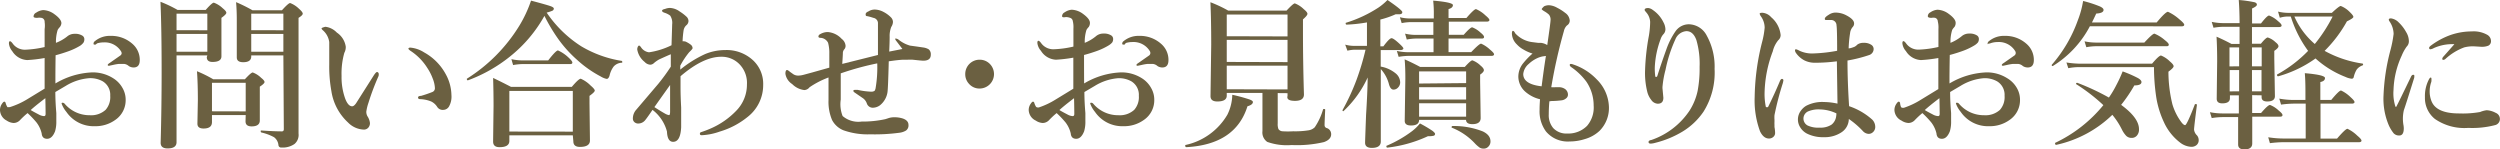
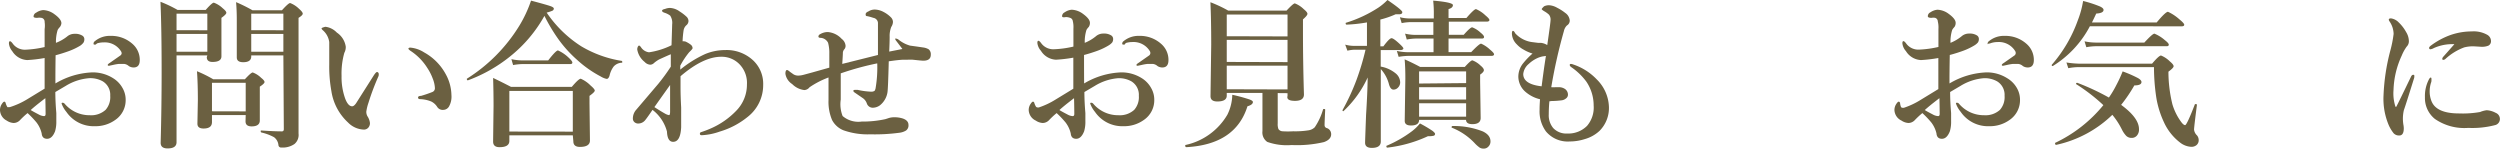
<svg xmlns="http://www.w3.org/2000/svg" viewBox="0 0 280.11 16.73">
  <defs>
    <style>.cls-1{isolation:isolate;}.cls-2{fill:#6b6041;}</style>
  </defs>
  <title>contact1</title>
  <g id="レイヤー_2" data-name="レイヤー 2">
    <g id="レイヤー_1-2" data-name="レイヤー 1">
      <g class="cls-1">
        <path class="cls-2" d="M6.21,9.35a8.7,8.7,0,0,1,4.14-1.24,4.25,4.25,0,0,1,2.32.65A3,3,0,0,1,13.75,9.9a2.6,2.6,0,0,1,.33,1.27,2.67,2.67,0,0,1-1.17,2.27,3.77,3.77,0,0,1-2.28.7,3.7,3.7,0,0,1-3.19-1.6,3.09,3.09,0,0,1-.54-.94q0-.09.11-.09a.31.31,0,0,1,.24.12,3.64,3.64,0,0,0,2.81,1.28,2.4,2.4,0,0,0,1.77-.6,2.15,2.15,0,0,0,.52-1.58,1.76,1.76,0,0,0-.86-1.63A2.85,2.85,0,0,0,10,8.76a5.88,5.88,0,0,0-2.63.86l-1.17.69q0,1.06.11,2.36,0,.65,0,.89a3.72,3.72,0,0,1-.14,1.15q-.33.84-.89.84t-.61-.6a3.23,3.23,0,0,0-.58-1.23,11,11,0,0,0-1-1.05,9.26,9.26,0,0,0-.83.77,1,1,0,0,1-.72.34,1.54,1.54,0,0,1-.79-.27A1.36,1.36,0,0,1,0,12.32a1.22,1.22,0,0,1,.22-.69q.16-.24.26-.24t.15.14A1.61,1.61,0,0,0,.83,12,.27.27,0,0,0,1,12h.11A8.68,8.68,0,0,0,3,11.15l2-1.22q0-.57,0-2Q5,7,5,6.5a16.1,16.1,0,0,1-1.94.23,2.09,2.09,0,0,1-1.69-1A1.57,1.57,0,0,1,1,4.86q0-.24.12-.24t.34.31a1.68,1.68,0,0,0,1.37.64A11.44,11.44,0,0,0,5,5.27v-2A2.85,2.85,0,0,0,5,2.46.43.43,0,0,0,4.64,2,1.5,1.5,0,0,0,4.17,2q-.41,0-.41-.15a.49.49,0,0,1,.29-.43,1.62,1.62,0,0,1,.79-.29,2.25,2.25,0,0,1,1.27.47q.77.56.77,1A.81.81,0,0,1,6.73,3l-.13.15a1.32,1.32,0,0,0-.14.21,4.42,4.42,0,0,0-.19,1.44A4.77,4.77,0,0,0,7.51,4.1a1.26,1.26,0,0,1,.86-.31,1.49,1.49,0,0,1,.85.2.46.46,0,0,1,.23.39.69.69,0,0,1-.1.4A1.6,1.6,0,0,1,9,5.11a7.19,7.19,0,0,1-1.19.58,16.51,16.51,0,0,1-1.58.5Q6.2,8.38,6.21,9.35ZM5.08,11q-1.14.87-1.64,1.33.27.17.89.49a1.39,1.39,0,0,0,.6.19q.18,0,.18-.25Q5.1,11.62,5.08,11Zm5.4-6.13a.33.33,0,0,1,.14-.25,2.62,2.62,0,0,1,1.78-.6,3.54,3.54,0,0,1,2.4.86,2.37,2.37,0,0,1,.86,1.85q0,.83-.69.83a1,1,0,0,1-.54-.16.94.94,0,0,0-.54-.24l-.55,0a4.77,4.77,0,0,0-.69.12l-.44.09q-.14,0-.14-.09t.24-.24l1.2-.84A.35.35,0,0,0,13.63,6a.41.41,0,0,0-.07-.25,2.13,2.13,0,0,0-1.92-1,2.49,2.49,0,0,0-.76.11L10.71,5,10.6,5Q10.48,5,10.48,4.91Z" />
        <path class="cls-2" d="M23.23,6.21H19.78v9.72q0,.7-1,.7Q18,16.63,18,16q.11-4,.11-8,0-4.78-.13-7.8a14.07,14.07,0,0,1,1.91.91h3.16q.71-.81.91-.81a2.83,2.83,0,0,1,1,.63q.4.32.4.5T24.81,2V2.7l0,3.61q0,.63-1,.63-.64,0-.64-.54Zm0-2.82V1.53H19.78V3.38Zm0,2.41v-2H19.78v2Zm4.3,7.09H23.75v.79q0,.72-.94.72-.69,0-.69-.54l.05-2.65q0-1.87-.1-3.23a14.27,14.27,0,0,1,1.82.9h3.55q.69-.76.88-.76a2.66,2.66,0,0,1,.94.6q.38.3.38.47t-.53.52v.62l0,3.16q0,.67-.92.67-.68,0-.68-.57Zm0-.41V9.28H23.75v3.19Zm4.22-6.27h-3.6v.11q0,.65-.9.65-.72,0-.72-.54l0-4.19q0-1.12-.08-2a17.23,17.23,0,0,1,1.84.91h3.3q.73-.81.92-.81a2.92,2.92,0,0,1,1,.65q.41.36.41.54T33.45,2V3.23l0,11.73A1.33,1.33,0,0,1,33,16.13a2.31,2.31,0,0,1-1.46.4.3.3,0,0,1-.34-.25,1.25,1.25,0,0,0-.5-.91,5.57,5.57,0,0,0-1.43-.53s-.06-.05-.06-.12,0-.1.06-.1q1.51.1,2.31.1.22,0,.22-.25Zm0-2.82V1.53h-3.6V3.38Zm0,2.41v-2h-3.6v2Z" />
        <path class="cls-2" d="M42.41,8.53a27.35,27.35,0,0,0-1.13,3,5.16,5.16,0,0,0-.24,1,1.11,1.11,0,0,0,.12.48,1.74,1.74,0,0,1,.29.77.75.75,0,0,1-.19.53.64.64,0,0,1-.49.21A2.58,2.58,0,0,1,39,13.73a6,6,0,0,1-1.87-3.52,15.48,15.48,0,0,1-.24-3l0-1.63q0-.48,0-.86a2.13,2.13,0,0,0-.74-1.35q-.12-.12-.12-.19T36.45,3a2.11,2.11,0,0,1,1.29.65,2.28,2.28,0,0,1,1,1.58,1.34,1.34,0,0,1-.16.69,8.56,8.56,0,0,0-.31,2.59,7.1,7.1,0,0,0,.4,2.52q.33.88.79.88.19,0,.43-.33l2-3.15q.24-.36.35-.36t.18.13A.62.62,0,0,1,42.41,8.53Zm3.52-3.2a3.43,3.43,0,0,1,1.59.54,6.08,6.08,0,0,1,2.41,2.42,5,5,0,0,1,.65,2.35,2.26,2.26,0,0,1-.27,1.29.76.76,0,0,1-.62.38A.73.73,0,0,1,49,12a1.66,1.66,0,0,0-.69-.63,3.55,3.55,0,0,0-1.2-.26q-.27,0-.27-.18t.34-.19a13.27,13.27,0,0,0,1.26-.43.45.45,0,0,0,.29-.43,3.29,3.29,0,0,0-.25-1.09,5.74,5.74,0,0,0-.61-1.19A6.22,6.22,0,0,0,46,5.7q-.24-.17-.24-.25T45.93,5.33Z" />
        <path class="cls-2" d="M61,1.78a15.36,15.36,0,0,1-3.88,4.57A16.74,16.74,0,0,1,52.43,9h0q-.12,0-.12-.13a.06.06,0,0,1,0-.05,18.3,18.3,0,0,0,5.88-5.94A14.06,14.06,0,0,0,59.5.07q2,.53,2.29.66t.26.25a.26.26,0,0,1-.18.23,3.85,3.85,0,0,1-.62.2,13.33,13.33,0,0,0,3.88,3.78,12.75,12.75,0,0,0,4.52,1.63s.07,0,.07.11,0,.1-.07.1a1.29,1.29,0,0,0-.89.42,2.69,2.69,0,0,0-.47,1.05q-.12.34-.31.34a2,2,0,0,1-.67-.27,12.62,12.62,0,0,1-2.68-1.89,14,14,0,0,1-2.06-2.28A19.4,19.4,0,0,1,61,1.78Zm3.18,13.38H57.07v.63q0,.7-1.1.7-.72,0-.72-.63l.05-4q0-1.53-.05-3.13,1.08.52,2,1h6.82q.77-.91,1-.91a3.51,3.51,0,0,1,1.1.76q.47.4.47.57t-.59.59v.83l.05,4.17q0,.72-1.12.72-.74,0-.74-.63Zm0-.41V10.19H57.07v4.55ZM64.13,7q0,.18-.23.18H58.49a6.47,6.47,0,0,0-1,.11l-.19-.66a6.19,6.19,0,0,0,1.27.14h2.85q.87-1.12,1.1-1.12a4.18,4.18,0,0,1,1.15.77Q64.12,6.83,64.13,7Z" />
        <path class="cls-2" d="M76.22,7.8A12.76,12.76,0,0,1,79,6.06a5.8,5.8,0,0,1,2.22-.45,4.35,4.35,0,0,1,3.18,1.17A3.6,3.6,0,0,1,85.51,9.5a4.52,4.52,0,0,1-1.73,3.59,9,9,0,0,1-3.16,1.66,6.92,6.92,0,0,1-2,.4q-.2,0-.2-.16a.17.17,0,0,1,.12-.18,11.55,11.55,0,0,0,1.08-.41,8.84,8.84,0,0,0,2.88-2,4.18,4.18,0,0,0,1.19-2.94A3,3,0,0,0,83,7.36a2.77,2.77,0,0,0-2.2-1q-2,0-4.55,2.18V9.77q0,1,.07,2.27,0,.33,0,.81t0,.41q0,.5,0,1-.08,1.63-.9,1.63-.64,0-.69-1.15a4.51,4.51,0,0,0-1.62-2.43q-.64.95-.86,1.2a1,1,0,0,1-.76.33.61.61,0,0,1-.4-.15.52.52,0,0,1-.18-.4,1.48,1.48,0,0,1,.38-1l2.47-2.9a21.8,21.8,0,0,0,1.4-1.92q0-.62,0-1V6.08q-.28.11-1.29.57a3.46,3.46,0,0,0-.58.4.66.66,0,0,1-.41.2.92.92,0,0,1-.65-.31,2.26,2.26,0,0,1-.83-1.39.69.69,0,0,1,.08-.34q.07-.11.14-.11s.09.05.18.16a1.25,1.25,0,0,0,.92.6,8.5,8.5,0,0,0,2.52-.79q.07-2.16.07-2.32a1.47,1.47,0,0,0-.22-1,2.09,2.09,0,0,0-.66-.33q-.25-.09-.25-.22T74.52,1a1.48,1.48,0,0,1,.56-.11,2,2,0,0,1,1.08.4,4.8,4.8,0,0,1,.8.62.69.69,0,0,1,.18.45.63.63,0,0,1-.25.48,1,1,0,0,0-.29.52,10.23,10.23,0,0,0-.12,1.27.54.54,0,0,1,.18,0,.58.58,0,0,1,.26.08,2.76,2.76,0,0,1,.48.3.51.51,0,0,1,.2.39v0q0,.09-.38.45a8.86,8.86,0,0,0-1,1.51ZM73.32,12q.76.49,1.21.74a1.34,1.34,0,0,0,.43.16q.12,0,.12-.38,0-1.84,0-3Q74.14,10.84,73.32,12Z" />
        <path class="cls-2" d="M100.37,4.32a.6.6,0,0,1,.33.14,3.61,3.61,0,0,0,1.26.65l.8.11.68.1a1.61,1.61,0,0,1,.62.21.72.72,0,0,1,.23.6q0,.67-.84.67-.19,0-1.19-.11a4.76,4.76,0,0,0-.55,0h-.39q-.53,0-1.74.18-.08,3.19-.15,3.51a2.32,2.32,0,0,1-.84,1.42,1.38,1.38,0,0,1-.84.27.7.7,0,0,1-.63-.49,1.21,1.21,0,0,0-.41-.56l-.86-.59q-.24-.15-.24-.25t.17-.11l.16,0,.16,0a8.21,8.21,0,0,0,1.46.2.7.7,0,0,0,.43-.09.84.84,0,0,0,.11-.27,13.89,13.89,0,0,0,.19-2.81,31.77,31.77,0,0,0-4.09,1.12q0,.27,0,1.77,0,.85,0,1.17A3.61,3.61,0,0,0,94.41,13a2.7,2.7,0,0,0,2.13.62,11.86,11.86,0,0,0,2.66-.27l.28-.09a2,2,0,0,1,.68-.12,3,3,0,0,1,1,.14q.63.22.63.72a.7.7,0,0,1-.27.62,1.82,1.82,0,0,1-.72.25,20.7,20.7,0,0,1-3.29.18,8.15,8.15,0,0,1-3-.45,2.49,2.49,0,0,1-1.28-1.15,5.21,5.21,0,0,1-.4-2.23q0-.46,0-1.3t0-1.24A9.8,9.8,0,0,0,90.7,9.78a.77.77,0,0,1-.59.31,2.29,2.29,0,0,1-1.35-.67A1.68,1.68,0,0,1,88,8.27q0-.43.2-.43a1,1,0,0,1,.3.2l.41.29a1,1,0,0,0,.54.14,2.51,2.51,0,0,0,.59-.09L91,8.12l1.92-.54q0-.56,0-1.57a4.28,4.28,0,0,0-.14-1.22,1,1,0,0,0-.83-.55q-.25,0-.25-.15a.28.28,0,0,1,.14-.23,1.7,1.7,0,0,1,.91-.27,2.38,2.38,0,0,1,1.56.77,1.06,1.06,0,0,1,.43.76.57.57,0,0,1-.12.38.69.69,0,0,0-.18.38q0,.25-.07,1.28l4-1V4.76q0-1.55,0-2.11A.61.61,0,0,0,97.85,2a5.21,5.21,0,0,0-.74-.2q-.12,0-.12-.2t.33-.33a1.28,1.28,0,0,1,.72-.2,2.19,2.19,0,0,1,.94.26,3.26,3.26,0,0,1,.83.6.75.75,0,0,1,.24.54,1.1,1.1,0,0,1-.19.55,2.74,2.74,0,0,0-.18,1.1q0,.62-.05,1.66l1.48-.29-.67-.88a.74.74,0,0,1-.14-.24Q100.28,4.32,100.37,4.32Z" />
-         <path class="cls-2" d="M109.75,6.69a1.58,1.58,0,0,1,1.21.53,1.62,1.62,0,0,1-1.21,2.7,1.54,1.54,0,0,1-1.19-.54,1.56,1.56,0,0,1-.41-1.08,1.6,1.6,0,0,1,1.6-1.61Z" />
        <path class="cls-2" d="M121.47,9.35a8.7,8.7,0,0,1,4.14-1.24,4.25,4.25,0,0,1,2.32.65A3,3,0,0,1,129,9.9a2.6,2.6,0,0,1,.33,1.27,2.67,2.67,0,0,1-1.17,2.27,3.77,3.77,0,0,1-2.28.7,3.7,3.7,0,0,1-3.19-1.6,3.09,3.09,0,0,1-.54-.94q0-.09.11-.09a.31.31,0,0,1,.24.12,3.64,3.64,0,0,0,2.81,1.28,2.4,2.4,0,0,0,1.77-.6,2.15,2.15,0,0,0,.52-1.58,1.76,1.76,0,0,0-.86-1.63,2.85,2.85,0,0,0-1.44-.34,5.88,5.88,0,0,0-2.63.86l-1.17.69q0,1.06.11,2.36,0,.65,0,.89a3.72,3.72,0,0,1-.14,1.15q-.33.84-.89.84t-.61-.6a3.23,3.23,0,0,0-.58-1.23,11,11,0,0,0-1-1.05,9.26,9.26,0,0,0-.83.77,1,1,0,0,1-.72.34,1.54,1.54,0,0,1-.79-.27,1.36,1.36,0,0,1-.79-1.19,1.22,1.22,0,0,1,.22-.69q.16-.24.26-.24t.15.14a1.61,1.61,0,0,0,.19.43.27.27,0,0,0,.2.08h.11a8.68,8.68,0,0,0,1.87-.88l2-1.22q0-.57,0-2,0-1,0-1.48a16.1,16.1,0,0,1-1.94.23,2.09,2.09,0,0,1-1.69-1,1.57,1.57,0,0,1-.4-.88q0-.24.12-.24t.34.31a1.68,1.68,0,0,0,1.37.64,11.44,11.44,0,0,0,2.21-.3v-2a2.85,2.85,0,0,0-.07-.86A.43.43,0,0,0,119.9,2a1.5,1.5,0,0,0-.47-.09Q119,2,119,1.81a.49.49,0,0,1,.29-.43,1.62,1.62,0,0,1,.79-.29,2.25,2.25,0,0,1,1.27.47q.77.56.77,1A.81.81,0,0,1,122,3l-.13.15a1.32,1.32,0,0,0-.14.21,4.42,4.42,0,0,0-.19,1.44,4.77,4.77,0,0,0,1.24-.73,1.26,1.26,0,0,1,.86-.31,1.49,1.49,0,0,1,.85.2.46.46,0,0,1,.23.39.69.69,0,0,1-.1.4,1.6,1.6,0,0,1-.39.33,7.19,7.19,0,0,1-1.19.58,16.51,16.51,0,0,1-1.58.5Q121.46,8.38,121.47,9.35ZM120.34,11q-1.14.87-1.64,1.33.27.17.89.49a1.39,1.39,0,0,0,.6.19q.18,0,.18-.25Q120.36,11.62,120.34,11Zm5.4-6.13a.33.33,0,0,1,.14-.25,2.62,2.62,0,0,1,1.78-.6,3.54,3.54,0,0,1,2.4.86,2.37,2.37,0,0,1,.86,1.85q0,.83-.69.83a1,1,0,0,1-.54-.16.94.94,0,0,0-.54-.24l-.55,0a4.77,4.77,0,0,0-.69.12l-.44.09q-.14,0-.14-.09t.24-.24l1.2-.84a.35.35,0,0,0,.12-.24.41.41,0,0,0-.07-.25,2.13,2.13,0,0,0-1.92-1,2.49,2.49,0,0,0-.76.11L126,5l-.11,0Q125.74,5,125.74,4.91Z" />
        <path class="cls-2" d="M140.38,11.43q0,.3-.61.48-1.34,4.28-6.85,4.58-.12,0-.12-.18s0-.06,0-.06a7.19,7.19,0,0,0,4.72-3.4,5.23,5.23,0,0,0,.55-2.23,18.33,18.33,0,0,1,1.92.52Q140.38,11.28,140.38,11.43Zm2.78-1v3.4a1.6,1.6,0,0,0,.08.63.59.59,0,0,0,.47.25,9.81,9.81,0,0,0,1.19,0,9.48,9.48,0,0,0,1.72-.11,1.27,1.27,0,0,0,.69-.34,7,7,0,0,0,.93-2,.11.11,0,0,1,.11-.05q.13,0,.13.09-.07,1.42-.07,1.71t.31.36a.72.72,0,0,1,.43.67q0,.59-.81.88a13.15,13.15,0,0,1-3.62.33,6.58,6.58,0,0,1-2.73-.35,1.28,1.28,0,0,1-.54-1.21l0-1.5V10.41h-4v.31q0,.65-1.06.65-.76,0-.76-.6L135.71,5q0-2.79-.09-4.75a14.61,14.61,0,0,1,2,.94h6.53q.75-.81.93-.81a2.91,2.91,0,0,1,1,.65q.41.33.41.52t-.5.62V3.58q0,3.38.11,7,0,.72-1,.72t-.84-.55v-.31Zm1.1-6.35V1.63h-6.81V4.06Zm0,2.88V4.47h-6.81V6.94Zm0,3.06V7.36h-6.81V10Z" />
        <path class="cls-2" d="M153.24,8.68a12,12,0,0,1-2.72,3.78l0,0q-.1,0-.1-.12a.08.08,0,0,1,0,0A24.88,24.88,0,0,0,152,8.92a28.94,28.94,0,0,0,1-3.35h-1.22a3.92,3.92,0,0,0-.81.11L150.72,5a3.78,3.78,0,0,0,1,.14h1.44V2.51a16.44,16.44,0,0,1-2.28.25q-.1,0-.1-.12a.09.09,0,0,1,0-.08A14.36,14.36,0,0,0,154.46.84a6.71,6.71,0,0,0,1-.84q1.66,1.13,1.66,1.36t-.33.24l-.42,0a10.08,10.08,0,0,1-1.71.59v3H155q.68-.91.91-.91t.92.65q.41.38.41.5t-.24.18H154.7V7.46a3.61,3.61,0,0,1,1.66.75,1.33,1.33,0,0,1,.52,1,.81.81,0,0,1-.25.61.67.67,0,0,1-.5.22q-.33,0-.5-.58a4,4,0,0,0-.92-1.72v.57l0,7.54q0,.72-1,.72-.76,0-.76-.58,0-.2.11-3.12Q153.22,10.33,153.24,8.68ZM160.79,15a.21.21,0,0,1-.16.21,2.47,2.47,0,0,1-.64.05,14.71,14.71,0,0,1-4.54,1.28q-.11,0-.11-.13a.07.07,0,0,1,0-.07,13.36,13.36,0,0,0,2.88-1.65,5.12,5.12,0,0,0,.88-.86,14.65,14.65,0,0,1,1.4.83Q160.79,14.89,160.79,15Zm1.54-12.57V3.9H164q.74-.84.95-.84a2.83,2.83,0,0,1,.93.59q.4.32.4.49t-.22.18h-3.76V5.84h2.54q.91-.95,1.11-.95a3.51,3.51,0,0,1,1,.67q.45.37.45.52t-.23.18h-9.36a7.06,7.06,0,0,0-1.1.11l-.2-.66a6.24,6.24,0,0,0,1.27.14h2.84V4.32h-2a5.91,5.91,0,0,0-1,.11l-.19-.66a5.33,5.33,0,0,0,1.17.14h2V2.48H158a5.41,5.41,0,0,0-.95.11l-.2-.66a4.67,4.67,0,0,0,1.1.14h2.7V1.69a13.3,13.3,0,0,0-.07-1.62q2.21.19,2.21.5t-.49.45v1h2q.86-1,1.08-1a3.54,3.54,0,0,1,1.05.7q.45.37.45.52t-.23.18Zm-3.33,11q0,.63-.91.63-.7,0-.7-.52l.07-4.74q0-1.34-.08-2.15.89.39,1.74.85h5q.67-.74.85-.74a2.62,2.62,0,0,1,.91.58q.38.31.38.52t-.42.5v.8l.06,4.06q0,.69-.93.69-.69,0-.71-.48Zm5.27-4.12V8H159V9.36ZM159,9.77v1.38h5.27V9.77Zm5.27,3.3v-1.5H159v1.5ZM167,15.84a.8.8,0,0,1-.25.6.68.68,0,0,1-.5.21.83.83,0,0,1-.46-.11,3.71,3.71,0,0,1-.58-.52,7.1,7.1,0,0,0-2.56-1.72.08.08,0,0,1,0-.07q0-.11.1-.11a8.85,8.85,0,0,1,3.38.6Q167,15.13,167,15.84Z" />
        <path class="cls-2" d="M173.6,11.35q-.07.75-.07,1.46a2.23,2.23,0,0,0,.5,1.54,2,2,0,0,0,1.58.61,2.94,2.94,0,0,0,2.21-.86,3.14,3.14,0,0,0,.74-2.27,4.77,4.77,0,0,0-.81-2.67,7.06,7.06,0,0,0-1.69-1.63q-.18-.13-.18-.25t.14-.12a1.19,1.19,0,0,1,.27.07,6.45,6.45,0,0,1,2.61,1.66,4.53,4.53,0,0,1,1.37,3.06,3.62,3.62,0,0,1-1.06,2.72,4,4,0,0,1-1.63.91,5.55,5.55,0,0,1-1.7.27,3.17,3.17,0,0,1-2.67-1.13,3.8,3.8,0,0,1-.71-2.4q0-.52.05-1.2a3.84,3.84,0,0,1-1.71-.9,2.28,2.28,0,0,1-.72-1.66,2.41,2.41,0,0,1,.5-1.42A8.49,8.49,0,0,1,171.71,6a4.29,4.29,0,0,1-1-.44,2.86,2.86,0,0,1-.76-.59,1.76,1.76,0,0,1-.55-1.2q0-.31.12-.31t.25.27a3.12,3.12,0,0,0,2,1l.55.07.32,0a1.72,1.72,0,0,1,.72.25q.36-2.45.37-2.79a.88.88,0,0,0-.18-.62,2.87,2.87,0,0,0-.56-.4q-.25-.16-.25-.22T173,.71a1.23,1.23,0,0,1,.62-.12,2.1,2.1,0,0,1,.85.28,5.25,5.25,0,0,1,.91.58,1.14,1.14,0,0,1,.5.85.63.63,0,0,1-.31.55,1.19,1.19,0,0,0-.34.62,57.49,57.49,0,0,0-1.42,6.3,3.15,3.15,0,0,0,.49,0h.42a1.19,1.19,0,0,1,.67.23.78.78,0,0,1,.29.62.52.52,0,0,1-.22.41.94.94,0,0,1-.48.21,9.94,9.94,0,0,1-1.14.08Zm-.4-5.08-.36.05a2.74,2.74,0,0,0-.65.22,3.51,3.51,0,0,0-.9.62,1.69,1.69,0,0,0-.62,1.13q0,1.15,2.06,1.38Q173,7.56,173.21,6.28Z" />
-         <path class="cls-2" d="M185.7,8.49q.46-1.45,1-2.94a8.42,8.42,0,0,1,1-2,1.83,1.83,0,0,1,1.53-.83,2.31,2.31,0,0,1,2,1.27,7.16,7.16,0,0,1,.88,3.73,8.23,8.23,0,0,1-1.24,4.79,7.65,7.65,0,0,1-2.35,2.23A11,11,0,0,1,185.47,16a2,2,0,0,1-.52.09q-.24,0-.24-.18t.33-.23a8.44,8.44,0,0,0,4.26-3.28,6.72,6.72,0,0,0,.91-2.22,13.47,13.47,0,0,0,.22-2.69,9.46,9.46,0,0,0-.36-3q-.36-1-1.12-1a1.45,1.45,0,0,0-1.24.93,15.49,15.49,0,0,0-1.1,3.41,11,11,0,0,0-.34,1.92v.13l.1,1.07q0,.67-.63.67a.93.93,0,0,1-.73-.43,2.38,2.38,0,0,1-.44-.89,8.65,8.65,0,0,1-.25-2.41A25.06,25.06,0,0,1,184.75,4a10.19,10.19,0,0,0,.14-1.55,1.77,1.77,0,0,0-.47-1.1q-.15-.18-.15-.23,0-.22.4-.22a1,1,0,0,1,.52.22,3.51,3.51,0,0,1,1.19,1.38,1.74,1.74,0,0,1,.22.77.79.79,0,0,1-.24.58,1.52,1.52,0,0,0-.3.54,10.24,10.24,0,0,0-.65,3.13,6.25,6.25,0,0,0,.05,1q0,.1.1.1T185.7,8.49Z" />
-         <path class="cls-2" d="M199.82,9a2.57,2.57,0,0,1-.07.33,32.94,32.94,0,0,0-.93,3.57,3.79,3.79,0,0,0,0,.52v.25a2.21,2.21,0,0,0,0,.3q0,.19,0,.26a3.74,3.74,0,0,1,.07.68.57.57,0,0,1-.2.43.7.7,0,0,1-.49.18q-.61,0-1-.81a10,10,0,0,1-.6-3.84,26.3,26.3,0,0,1,.83-6.15,9.33,9.33,0,0,0,.29-1.63,2.23,2.23,0,0,0-.42-1.26.78.78,0,0,1-.14-.29q0-.11.29-.11a1.44,1.44,0,0,1,1,.5,3,3,0,0,1,1.06,2,.76.76,0,0,1-.27.58,3.11,3.11,0,0,0-.61,1.24,13.83,13.83,0,0,0-.92,4.65,7,7,0,0,0,.12,1.46q0,.16.17.16a.16.16,0,0,0,.14-.11q.7-1.42,1.29-2.83.11-.25.24-.24A.16.16,0,0,1,199.82,9Zm7.37,2.9a7.48,7.48,0,0,1,2.58,1.5,1.17,1.17,0,0,1,.34.81.77.77,0,0,1-.27.61.69.69,0,0,1-.48.18.94.94,0,0,1-.65-.33,9.41,9.41,0,0,0-1.56-1.34,1.81,1.81,0,0,1-.88,1.53,3.37,3.37,0,0,1-1.91.51,4,4,0,0,1-1.92-.41,1.93,1.93,0,0,1-.74-.7,1.63,1.63,0,0,1,.08-1.86,2,2,0,0,1,.58-.54,3.89,3.89,0,0,1,2-.43,7.46,7.46,0,0,1,1.52.18l-.07-4.74a18.6,18.6,0,0,1-2.43.16,2.59,2.59,0,0,1-1.22-.27,2.67,2.67,0,0,1-.92-.81.59.59,0,0,1-.12-.29q0-.14.11-.14a1.3,1.3,0,0,1,.34.14,3.26,3.26,0,0,0,1.55.33,17.15,17.15,0,0,0,2.72-.3q0-2.45-.07-2.85a.6.6,0,0,0-.57-.6l-.38,0-.22,0a.12.12,0,0,1-.14-.14q0-.18.45-.45a1.33,1.33,0,0,1,.74-.24,2.59,2.59,0,0,1,1.26.33q.83.44.83.88a.56.56,0,0,1-.16.41,1.27,1.27,0,0,0-.29.69,13.15,13.15,0,0,0-.16,1.7q.21,0,.66-.18A1.14,1.14,0,0,0,208.1,5a1.13,1.13,0,0,1,.7-.2,1.44,1.44,0,0,1,.91.25.56.56,0,0,1,.22.44.72.72,0,0,1-.54.69,15.59,15.59,0,0,1-2.39.6Q207,9.12,207.18,11.89Zm-1.42.81a4.47,4.47,0,0,0-1.85-.45,3,3,0,0,0-1.28.2.88.88,0,0,0-.11,1.6,2.77,2.77,0,0,0,1.35.24,2.22,2.22,0,0,0,1.34-.34,1.41,1.41,0,0,0,.48-.76A2.34,2.34,0,0,0,205.76,12.7Z" />
        <path class="cls-2" d="M218.43,9.35a8.7,8.7,0,0,1,4.14-1.24,4.25,4.25,0,0,1,2.32.65A3,3,0,0,1,226,9.9a2.6,2.6,0,0,1,.33,1.27,2.67,2.67,0,0,1-1.17,2.27,3.77,3.77,0,0,1-2.28.7,3.7,3.7,0,0,1-3.19-1.6,3.09,3.09,0,0,1-.54-.94q0-.09.11-.09a.31.31,0,0,1,.24.12,3.64,3.64,0,0,0,2.81,1.28,2.4,2.4,0,0,0,1.77-.6,2.15,2.15,0,0,0,.52-1.58,1.76,1.76,0,0,0-.86-1.63,2.85,2.85,0,0,0-1.44-.34,5.88,5.88,0,0,0-2.63.86l-1.17.69q0,1.06.11,2.36,0,.65,0,.89a3.72,3.72,0,0,1-.14,1.15q-.33.84-.89.84t-.61-.6a3.23,3.23,0,0,0-.58-1.23,11,11,0,0,0-1-1.05,9.26,9.26,0,0,0-.83.77,1,1,0,0,1-.72.34,1.54,1.54,0,0,1-.79-.27,1.36,1.36,0,0,1-.79-1.19,1.22,1.22,0,0,1,.22-.69q.16-.24.26-.24t.15.14A1.61,1.61,0,0,0,213,12a.27.27,0,0,0,.2.08h.11a8.68,8.68,0,0,0,1.87-.88l2-1.22q0-.57,0-2,0-1,0-1.48a16.1,16.1,0,0,1-1.94.23,2.09,2.09,0,0,1-1.69-1,1.57,1.57,0,0,1-.4-.88q0-.24.12-.24t.34.31a1.68,1.68,0,0,0,1.37.64,11.44,11.44,0,0,0,2.21-.3v-2a2.85,2.85,0,0,0-.07-.86.43.43,0,0,0-.33-.41A1.5,1.5,0,0,0,216.4,2Q216,2,216,1.81a.49.49,0,0,1,.29-.43,1.62,1.62,0,0,1,.79-.29,2.25,2.25,0,0,1,1.27.47q.77.56.77,1A.81.81,0,0,1,219,3l-.13.15a1.32,1.32,0,0,0-.14.21,4.42,4.42,0,0,0-.19,1.44,4.77,4.77,0,0,0,1.24-.73,1.26,1.26,0,0,1,.86-.31,1.49,1.49,0,0,1,.85.2.46.46,0,0,1,.23.39.69.69,0,0,1-.1.4,1.6,1.6,0,0,1-.39.33,7.19,7.19,0,0,1-1.19.58,16.51,16.51,0,0,1-1.58.5Q218.42,8.38,218.43,9.35ZM217.3,11q-1.14.87-1.64,1.33.27.17.89.49a1.39,1.39,0,0,0,.6.19q.18,0,.18-.25Q217.32,11.62,217.3,11Zm5.4-6.13a.33.33,0,0,1,.14-.25,2.62,2.62,0,0,1,1.78-.6,3.54,3.54,0,0,1,2.4.86,2.37,2.37,0,0,1,.86,1.85q0,.83-.69.83a1,1,0,0,1-.54-.16.94.94,0,0,0-.54-.24l-.55,0a4.77,4.77,0,0,0-.69.12l-.44.09q-.14,0-.14-.09t.24-.24l1.2-.84a.35.35,0,0,0,.12-.24.41.41,0,0,0-.07-.25,2.13,2.13,0,0,0-1.92-1,2.49,2.49,0,0,0-.76.11l-.18.06-.11,0Q222.7,5,222.7,4.91Z" />
        <path class="cls-2" d="M234.16,2.94A11.53,11.53,0,0,1,230,7.4h0q-.12,0-.12-.13a.06.06,0,0,1,0,0,15.47,15.47,0,0,0,2.93-5A10.56,10.56,0,0,0,233.4.11a13.38,13.38,0,0,1,1.88.61q.41.19.41.39,0,.36-.82.41-.25.54-.48,1h7.25q1-1.2,1.27-1.2a5.18,5.18,0,0,1,1.26.83q.56.46.56.62t-.24.18Zm2.52,9.92a13,13,0,0,1-6.29,3.37q-.13,0-.13-.17a.06.06,0,0,1,0-.05,15.55,15.55,0,0,0,5.41-4.23,20.33,20.33,0,0,0-3.06-2.36.06.06,0,0,1,0,0,.12.12,0,0,1,.14-.14h0a26.23,26.23,0,0,1,3.54,1.65,11.41,11.41,0,0,0,.84-1.41A14.29,14.29,0,0,0,237.83,8a13.43,13.43,0,0,1,1.72.75q.39.23.39.44,0,.38-.8.38a16.82,16.82,0,0,1-1.48,2.18q2,1.46,2,2.72a1,1,0,0,1-.25.74.74.74,0,0,1-.57.24.85.85,0,0,1-.6-.22,2.79,2.79,0,0,1-.48-.69A8.46,8.46,0,0,0,236.68,12.87Zm9.67,2.83a.7.7,0,0,1-.26.58.87.87,0,0,1-.56.18,2.19,2.19,0,0,1-1.23-.45,6,6,0,0,1-1.85-2.32,10.45,10.45,0,0,1-.85-2.75,23.06,23.06,0,0,1-.26-3.41h-8.4a6.44,6.44,0,0,0-1.2.12L231.53,7a10.32,10.32,0,0,0,1.34.13h8.26q.77-.91,1-.91a3,3,0,0,1,1,.67q.41.34.41.53t-.58.61a15.43,15.43,0,0,0,.44,3.64,6.42,6.42,0,0,0,.95,1.94q.29.41.48.41t1.1-2.35a.07.07,0,0,1,.07,0l.07,0q.09,0,.08.1-.32,2.49-.32,2.75a1.06,1.06,0,0,0,.33.65A.83.83,0,0,1,246.35,15.7ZM243,5q0,.18-.24.18h-8a6.35,6.35,0,0,0-1,.11l-.2-.66a6.17,6.17,0,0,0,1.25.14h5.45q.92-1,1.13-1a4.11,4.11,0,0,1,1.16.72Q243,4.84,243,5Z" />
-         <path class="cls-2" d="M252.34,10.66q0,1.34,0,2h1q.77-.9,1-.9a2.93,2.93,0,0,1,1,.65q.4.31.4.48t-.23.18h-3.16l0,3q0,.67-.88.67-.7,0-.7-.55,0-.33,0-1.27,0-1.3,0-1.8H249a8.09,8.09,0,0,0-1.19.11l-.2-.66a7.17,7.17,0,0,0,1.37.14h1.87q0-1.06,0-1.58v-.45h-1V11q0,.58-.86.58-.62,0-.62-.52l.05-4.2q0-1.54-.07-2.75.83.36,1.67.81h.91V3h-1.84a7,7,0,0,0-1.08.11l-.2-.66a6.24,6.24,0,0,0,1.27.14h1.85q0-1.36-.09-2.59a13.68,13.68,0,0,1,1.76.25q.27.08.27.27t-.54.43V2.63h1q.69-.89.91-.89a3.07,3.07,0,0,1,1,.63q.4.32.4.48t-.24.18h-3.08V4.9h1q.57-.7.77-.7a2.2,2.2,0,0,1,.86.52q.34.26.34.46t-.47.52v.84l.07,4.23q0,.6-.86.6-.63,0-.63-.48v-.21Zm-1.46-3.23,0-1.44V5.31h-1.08V7.44Zm0,2.8q0-1.06,0-1.6V7.85h-1.06v2.39Zm1.44-2.8h1.09V5.31h-1.09Zm0,2.8h1.07V7.85h-1.07ZM260,11.61v3.92h1.85q.95-1.1,1.17-1.1a4,4,0,0,1,1.1.77q.47.39.47.55t-.23.18h-8.5a13.93,13.93,0,0,0-1.53.11l-.19-.66a11.13,11.13,0,0,0,1.71.14h2.49V11.61H257a12.09,12.09,0,0,0-1.42.11l-.2-.67a9.1,9.1,0,0,0,1.58.15h1.35v-1q0-1.21-.07-2,2.26.19,2.26.54t-.52.45V11.2h1.22q.88-1.06,1.1-1.06a3.75,3.75,0,0,1,1.06.74q.45.4.45.55t-.23.18Zm-.56-5.06a13.34,13.34,0,0,1-4.18,2q-.13,0-.13-.15a.06.06,0,0,1,0-.05,14.59,14.59,0,0,0,3.48-2.65,13,13,0,0,1-1.94-3.85h-.33a3.16,3.16,0,0,0-.9.14l-.2-.69a5,5,0,0,0,1.13.14h4.9q.82-.77,1-.77a2.91,2.91,0,0,1,1,.67q.41.39.41.55t-.72.5a14.72,14.72,0,0,1-2.5,3.31,12.41,12.41,0,0,0,4.24,1.42.09.09,0,0,1,.07.1.1.1,0,0,1-.07.11,1.39,1.39,0,0,0-.65.47,2.89,2.89,0,0,0-.33.84.22.22,0,0,1-.22.18,2.13,2.13,0,0,1-.7-.2A10.93,10.93,0,0,1,259.44,6.55Zm-2.37-4.7a8.6,8.6,0,0,0,2.29,3.08,17,17,0,0,0,2-3.08Z" />
        <path class="cls-2" d="M270.49,8.74q-1,3.2-1.15,3.6a4.24,4.24,0,0,0-.11,1s0,.25.05.6a2.41,2.41,0,0,1,.05.43q0,.81-.5.81a.82.82,0,0,1-.63-.24,4.2,4.2,0,0,1-.54-.88,7.54,7.54,0,0,1-.6-3.37,23,23,0,0,1,.77-5.05,13.11,13.11,0,0,0,.36-1.84,2.56,2.56,0,0,0-.47-1.42.35.35,0,0,1-.07-.18q0-.14.25-.14a1.48,1.48,0,0,1,.86.45,4.41,4.41,0,0,1,.83,1.08,2,2,0,0,1,.31,1,.85.85,0,0,1-.25.64,4.79,4.79,0,0,0-.55,1,9.8,9.8,0,0,0-.92,3.85,4.76,4.76,0,0,0,.2,1.82.07.07,0,0,0,.14,0q.24-.45,1.62-3.31.1-.21.25-.21t.12.18A.67.67,0,0,1,270.49,8.74Zm1.94.13a1.24,1.24,0,0,1,0,.15q0,.14-.05.25a3.32,3.32,0,0,0-.15.95,2.88,2.88,0,0,0,.22,1.15q.56,1.34,3.08,1.34a11.18,11.18,0,0,0,2.35-.16,2.8,2.8,0,0,1,.74-.2,2.38,2.38,0,0,1,1,.29.74.74,0,0,1,.48.69.7.7,0,0,1-.55.69,10.09,10.09,0,0,1-3,.31,5.8,5.8,0,0,1-3.73-1,3,3,0,0,1-1.12-2.44,4,4,0,0,1,.45-2q.11-.2.2-.2T272.43,8.88ZM275,4.95a5.06,5.06,0,0,0-2.29.43,1.12,1.12,0,0,1-.38.14.14.14,0,0,1-.16-.16q0-.11.22-.27a8.38,8.38,0,0,1,2.24-1.19,7.29,7.29,0,0,1,2.32-.38,3.1,3.1,0,0,1,1.75.39.81.81,0,0,1,.4.67.55.55,0,0,1-.3.54,1.91,1.91,0,0,1-.8.12l-.84-.05a4,4,0,0,0-1.06.12A6.36,6.36,0,0,0,274,6.6a.4.4,0,0,1-.24.11.11.11,0,0,1-.12-.12.43.43,0,0,1,.12-.24l.56-.63Z" />
      </g>
    </g>
  </g>
</svg>